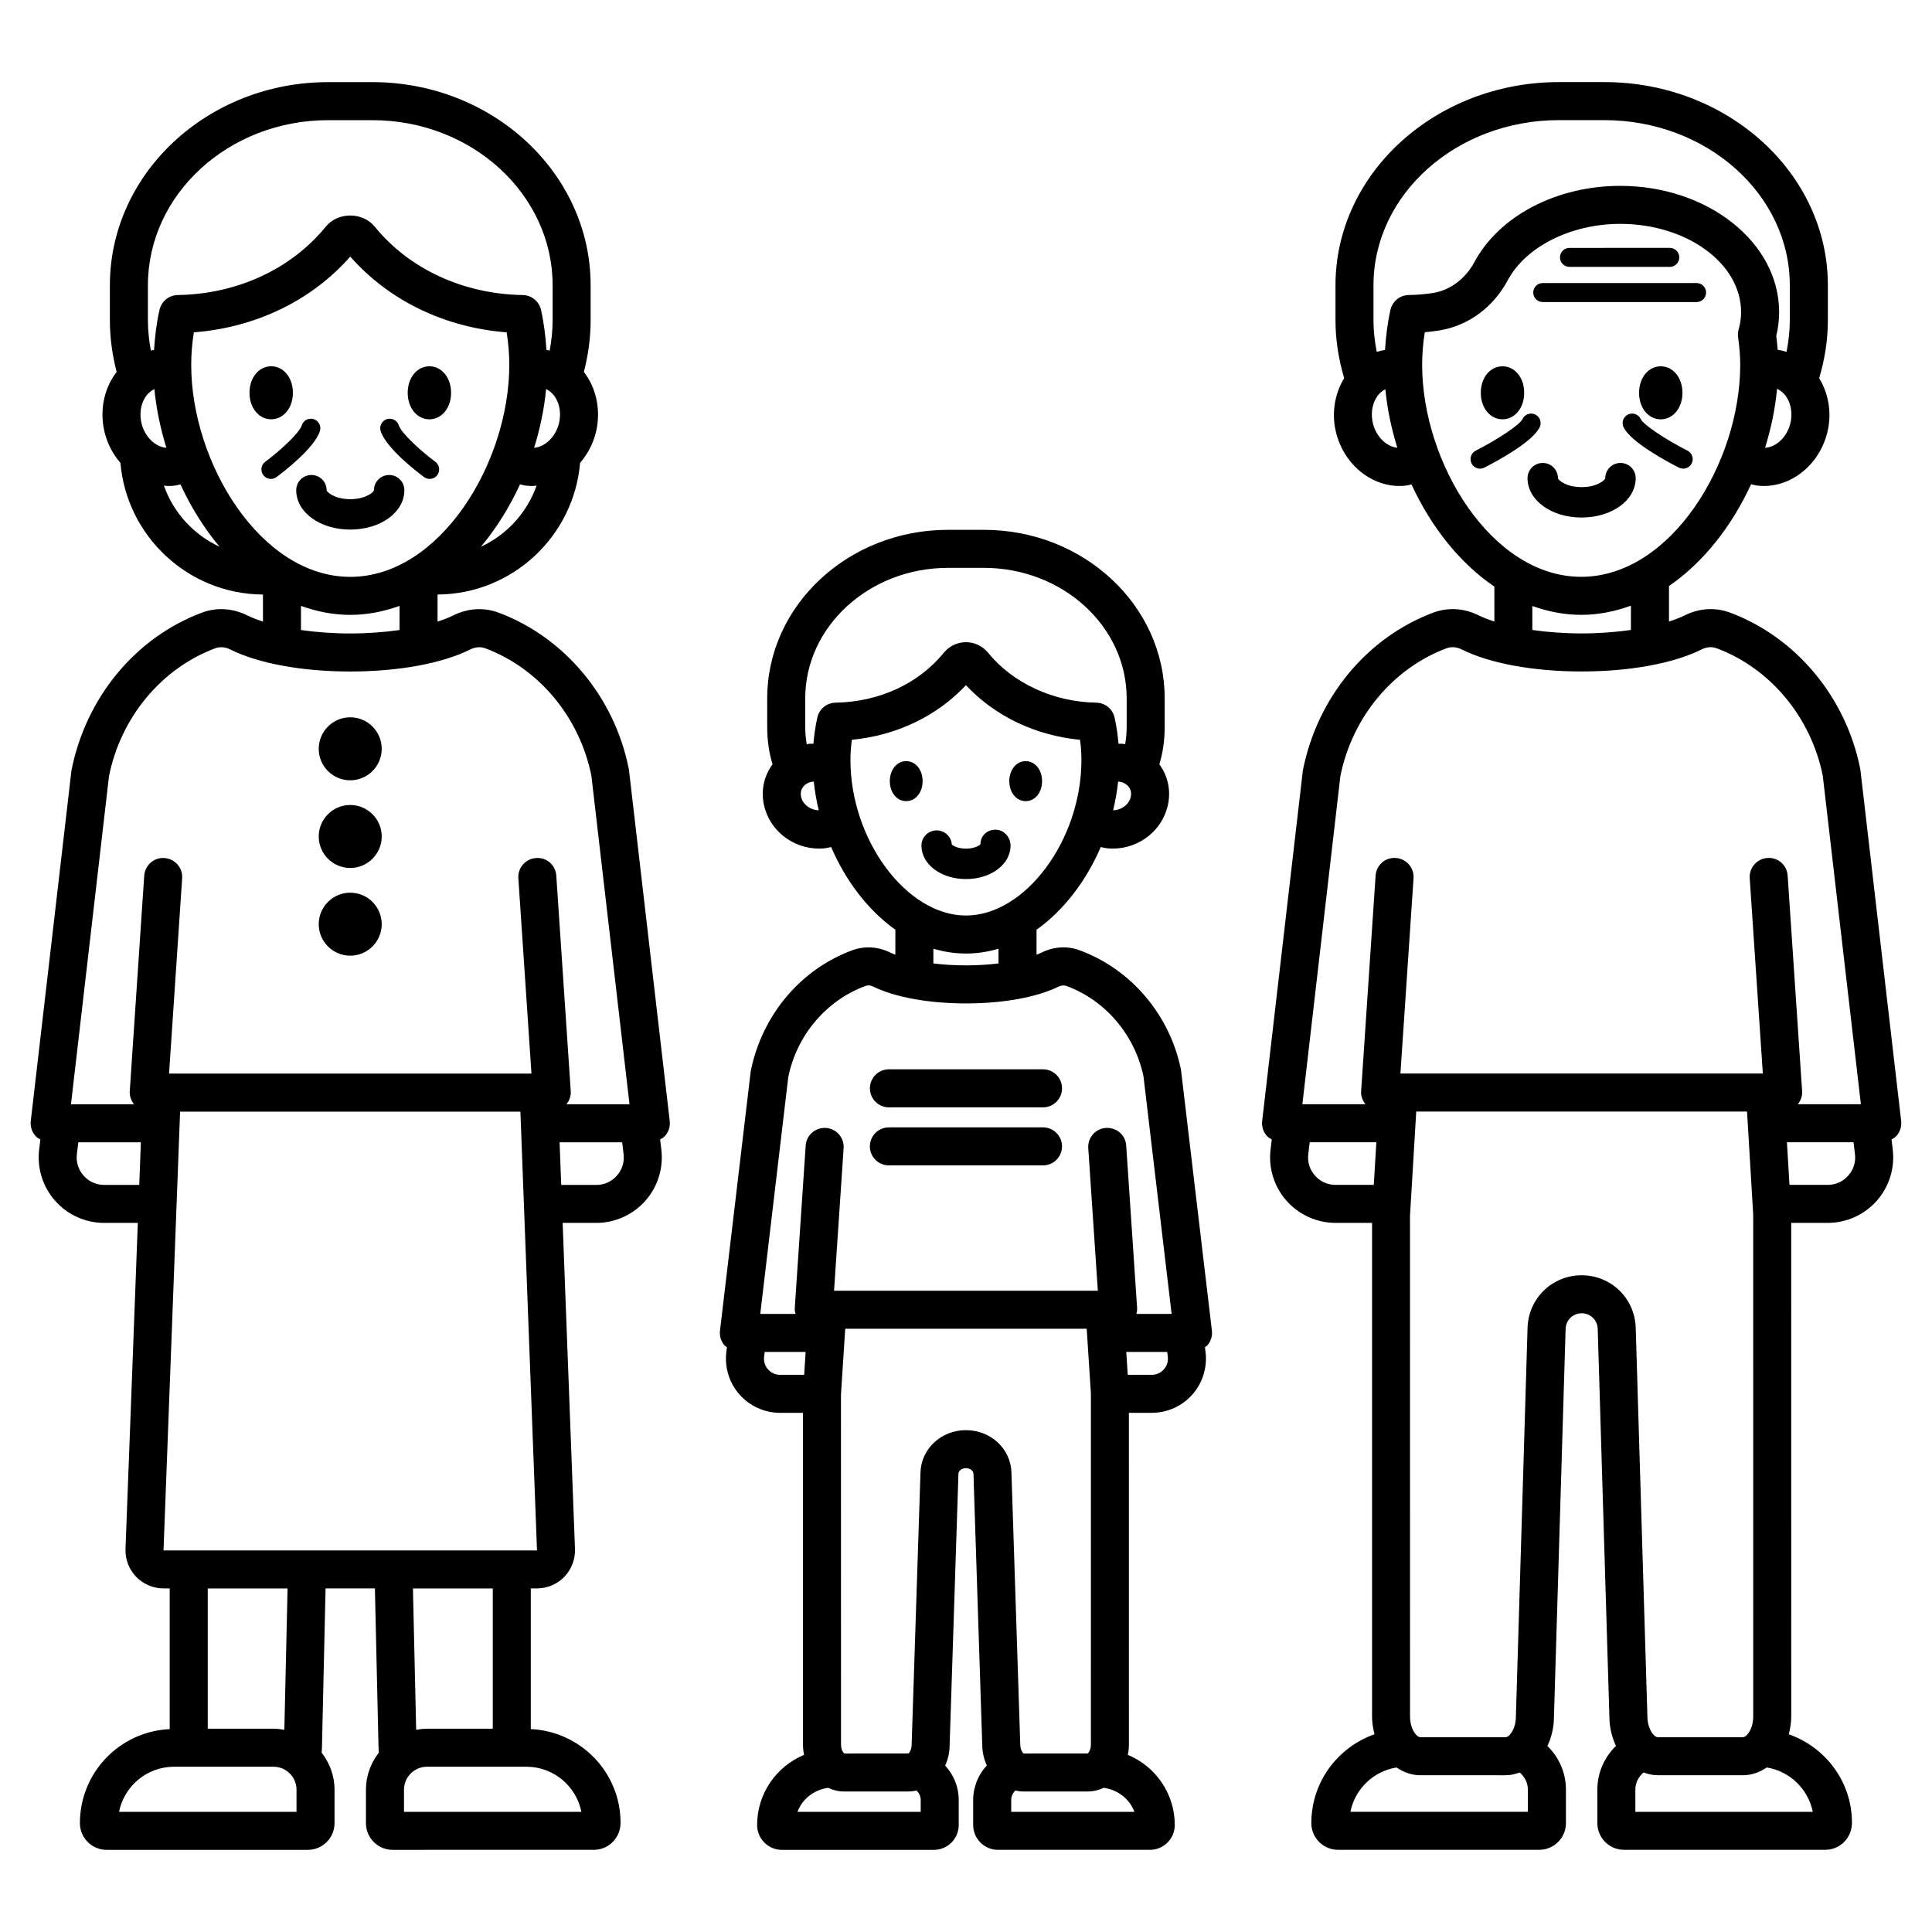
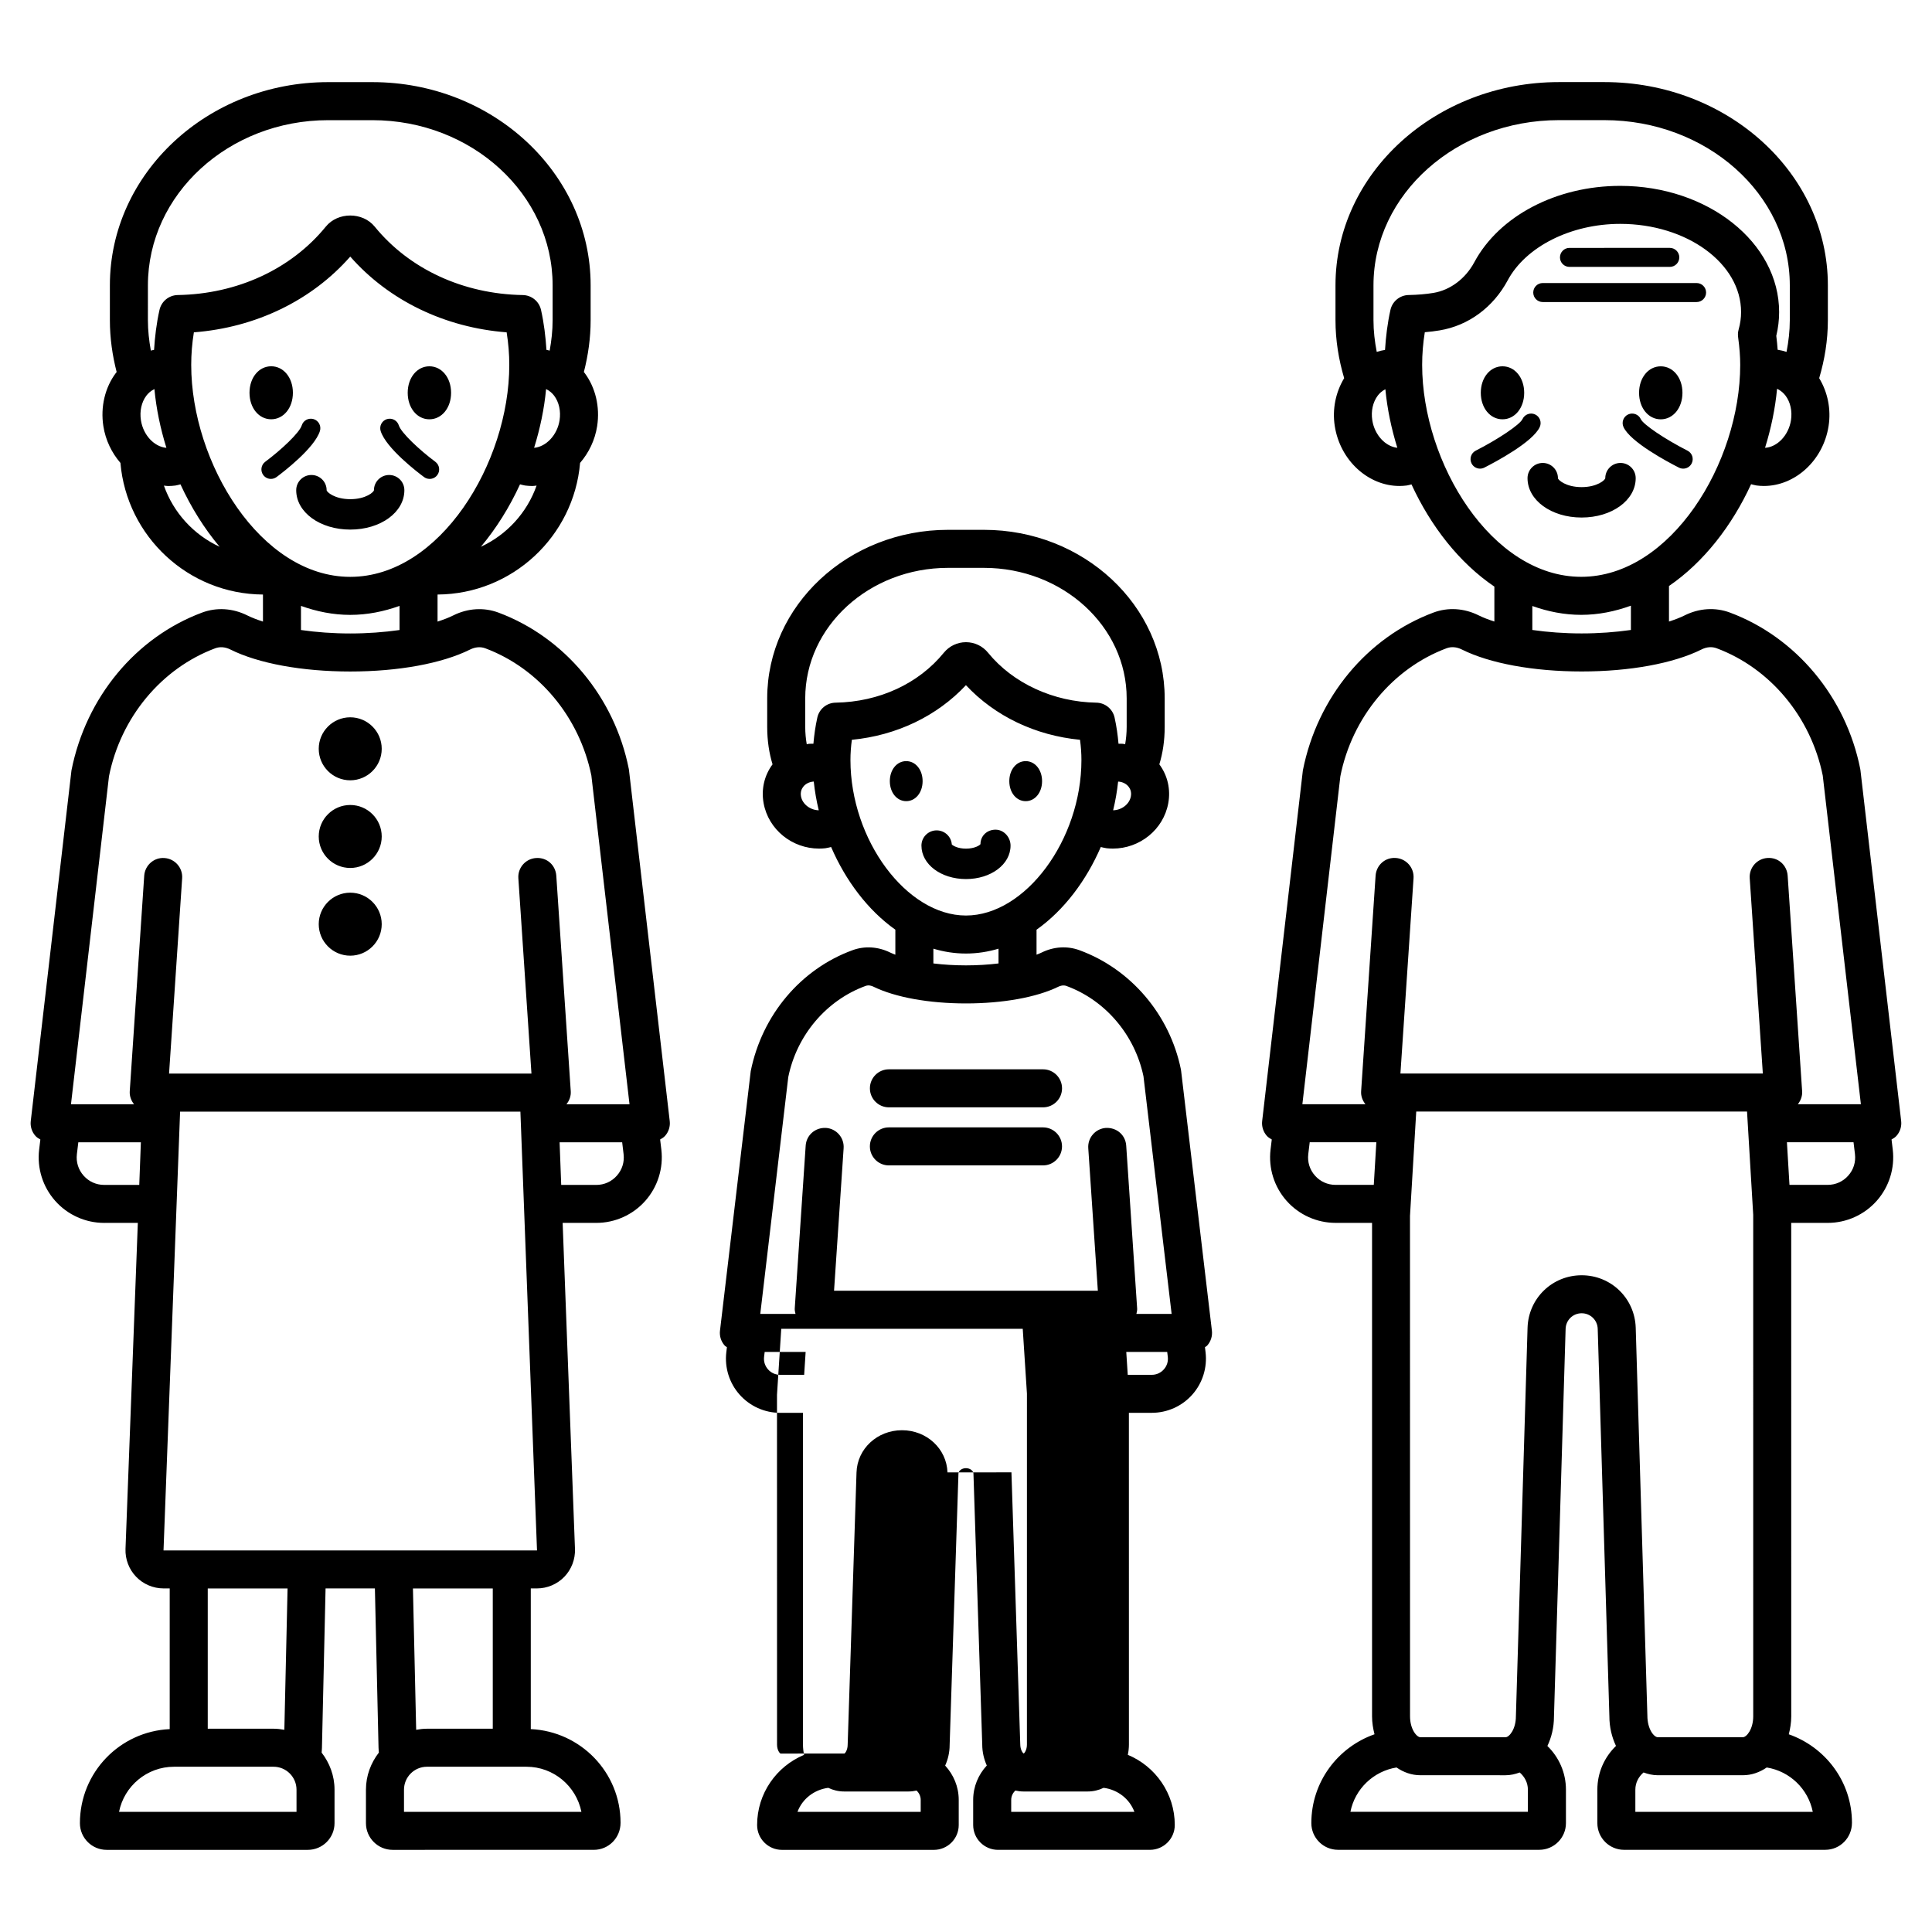
<svg xmlns="http://www.w3.org/2000/svg" fill="#000000" width="800px" height="800px" version="1.1" viewBox="144 144 512 512">
-   <path d="m388.19 368.09c0-2.227 1.805-4.031 4.031-4.031 2.125 0 3.871 1.648 4.019 3.738 0.359 0.363 1.648 1.102 3.758 1.102 2.312 0 3.641-0.887 3.836-1.191 0-2.227 1.762-3.836 3.988-3.836 2.223 0 3.984 1.996 3.984 4.223 0 4.973-5.191 8.867-11.812 8.867-6.621-0.004-11.805-3.898-11.805-8.871zm-166.57-120c0-4.004-2.473-7.023-5.75-7.023-3.277 0-5.75 3.019-5.75 7.023s2.473 7.023 5.75 7.023c3.277 0 5.75-3.019 5.75-7.023zm166.88 102.92c0-3.023-1.867-5.305-4.344-5.305s-4.344 2.281-4.344 5.305c0 3.023 1.867 5.305 4.344 5.305s4.344-2.277 4.344-5.305zm-137.34-77.102c0-2.227-1.805-4.031-4.031-4.031-2.227 0-4.031 1.805-4.031 4.031 0 0.457-2.09 2.379-6.269 2.379-4.176 0-6.269-1.922-6.269-2.379 0-2.227-1.805-4.031-4.031-4.031s-4.031 1.805-4.031 4.031c0 5.852 6.293 10.438 14.328 10.438 8.043 0 14.336-4.586 14.336-10.438zm-22.379-15.68c0.414-1.328-0.328-2.742-1.656-3.156-1.34-0.406-2.742 0.328-3.156 1.656-0.613 1.977-5.504 6.543-9.676 9.645-1.117 0.828-1.352 2.406-0.523 3.523 0.496 0.668 1.254 1.02 2.023 1.02 0.523 0 1.047-0.164 1.5-0.496 1.668-1.242 10.066-7.648 11.488-12.191zm191.63 169.15h-40.84c-2.785 0-5.039 2.254-5.039 5.039s2.254 5.039 5.039 5.039h40.84c2.785 0 5.039-2.254 5.039-5.039s-2.254-5.039-5.039-5.039zm226.17 17.645c-0.367 0.41-0.836 0.688-1.305 0.953l0.32 2.672c0.59 4.926-0.961 9.879-4.25 13.59-3.293 3.711-8.023 5.84-12.988 5.84h-9.668l0.008 130.75c0 1.688-0.266 3.269-0.652 4.777 9.715 3.41 16.742 12.578 16.742 23.441 0 4-3.172 7.172-7.07 7.172l-53.332 0.004c-3.898 0-7.07-3.172-7.07-7.07v-8.879c0-4.547 1.902-8.645 4.934-11.582-1.086-2.305-1.75-4.961-1.75-7.859l-3.09-102.67c-0.07-2.316-1.938-4.133-4.254-4.133-2.316 0-4.188 1.816-4.254 4.133l-3.09 102.82c0 2.836-0.66 5.449-1.738 7.723 3.023 2.938 4.914 7.031 4.914 11.566v8.879c0 3.898-3.172 7.07-7.07 7.07h-53.332c-3.898 0-7.07-3.172-7.07-7.07 0-10.945 7.027-20.133 16.742-23.547-0.387-1.512-0.652-3.094-0.652-4.777v-130.75h-9.66c-4.965 0-9.699-2.129-12.988-5.84-3.293-3.711-4.84-8.664-4.25-13.59l0.32-2.672c-0.469-0.27-0.938-0.543-1.305-0.953-0.953-1.074-1.406-2.504-1.238-3.93l10.785-92.926c3.844-19.41 17.078-35.285 34.598-41.824 3.879-1.449 8.148-1.18 12.016 0.75 1.191 0.594 2.609 1.129 4.137 1.625v-9.258c-9.273-6.281-16.852-15.984-21.965-27.086-0.414 0.09-0.812 0.234-1.238 0.289-0.656 0.086-1.309 0.129-1.957 0.129-8.25 0-15.715-6.742-17.137-15.879-0.699-4.512 0.262-9.012 2.492-12.688-1.453-4.91-2.301-10.043-2.301-15.363v-9.254c0-29.691 26.566-53.848 59.223-53.848h12.039c32.652 0 59.223 24.156 59.223 53.848v9.254c0 5.32-0.848 10.453-2.301 15.363 2.231 3.676 3.191 8.176 2.492 12.684-1.422 9.141-8.887 15.879-17.137 15.883-0.648 0-1.305-0.043-1.957-0.129-0.496-0.066-0.961-0.227-1.445-0.34-5.07 11.031-12.574 20.684-21.758 26.98v9.418c1.531-0.496 2.949-1.031 4.144-1.629 3.867-1.93 8.129-2.195 12.008-0.75 17.516 6.535 30.746 22.398 34.527 41.398 0.031 0.133 0.051 0.27 0.062 0.402l10.789 92.945c0.164 1.43-0.285 2.859-1.242 3.934zm-29.395-196.17c-0.473-0.629-1.215-1.355-2.246-1.816-0.488 5.246-1.59 10.508-3.184 15.637 3.223-0.184 6.242-3.285 6.871-7.305 0.371-2.422-0.152-4.797-1.441-6.516zm-102.88 13.816c-1.582-5.09-2.676-10.309-3.168-15.516-0.91 0.461-1.594 1.117-2.027 1.699-1.289 1.719-1.816 4.094-1.441 6.516 0.613 3.922 3.504 6.977 6.637 7.301zm9.582-41.047c4.438-0.742 8.477-3.769 10.805-8.102 6.598-12.309 21.785-20.262 38.688-20.262 23.219 0 42.105 15.004 42.105 33.445 0 2.098-0.25 4.211-0.754 6.297 0.164 1.301 0.277 2.516 0.363 3.695 0.805 0.121 1.59 0.312 2.356 0.555 0.531-2.731 0.863-5.523 0.863-8.387v-9.254c0-24.137-22.047-43.77-49.145-43.77h-12.039c-27.098 0-49.145 19.637-49.145 43.77v9.254c0 2.863 0.332 5.656 0.863 8.387 0.715-0.227 1.449-0.398 2.195-0.516 0.223-3.484 0.637-7.019 1.438-10.609 0.508-2.273 2.504-3.902 4.832-3.941 2.367-0.043 4.578-0.23 6.574-0.562zm39.141 75.242c23.734 0 42.145-30.195 42.145-56.176 0-2.223-0.176-4.547-0.555-7.32-0.098-0.688-0.051-1.383 0.137-2.047 0.434-1.535 0.648-3.09 0.648-4.621 0-12.887-14.367-23.371-32.031-23.371-13.031 0-25.012 6.008-29.809 14.949-3.844 7.172-10.41 12.008-18.027 13.277-1.258 0.211-2.578 0.375-3.949 0.488-0.473 2.941-0.703 5.793-0.703 8.641 0 25.984 18.41 56.18 42.145 56.18zm0 10.078c-4.512 0-8.828-0.879-12.945-2.344v6.352c4.086 0.582 8.52 0.914 13.062 0.914 4.539 0 8.973-0.332 13.059-0.914v-6.438c-4.188 1.516-8.578 2.43-13.176 2.43zm-54.285 139.77h-17.66l-0.379 3.141c-0.25 2.098 0.379 4.121 1.781 5.703 1.402 1.578 3.336 2.449 5.453 2.449h10.129zm40.16 171.57c0-1.844-0.867-3.438-2.164-4.555-1.191 0.434-2.434 0.734-3.754 0.734l-22.566-0.004c-2.328 0-4.465-0.781-6.328-2.055-6.125 0.984-11.02 5.703-12.219 11.75h47.035zm28.578-122.42 3.09 102.82c0 3.59 1.777 5.699 2.742 5.699h22.566c0.965 0 2.742-2.106 2.742-5.543l-0.004-132.91-1.637-27.355-87.664 0.004-1.656 27.656 0.012 132.61c0 3.438 1.777 5.543 2.746 5.543h22.566c0.965 0 2.742-2.106 2.742-5.543l3.09-102.98c0.242-7.797 6.535-13.902 14.332-13.902 7.797-0.004 14.09 6.102 14.332 13.898zm34.723 116.54c-1.863 1.273-3.996 2.055-6.328 2.055h-22.566c-1.324 0-2.566-0.301-3.758-0.734-1.301 1.117-2.168 2.715-2.168 4.559v5.875h47.02c-1.219-6.078-6.098-10.77-12.199-11.754zm23.379-162.55-0.379-3.141h-17.652l0.676 11.293h10.121c2.117 0 4.051-0.871 5.453-2.449 1.406-1.578 2.035-3.606 1.781-5.703zm1.57-13.215-10.109-87.117c-3.16-15.516-13.922-28.43-28.133-33.73-1.246-0.465-2.66-0.348-3.984 0.324-7.445 3.707-19.027 5.832-31.777 5.832-12.758 0-24.34-2.125-31.773-5.832-1.332-0.668-2.754-0.789-3.996-0.328-14.273 5.324-25.074 18.336-28.176 33.941l-10.066 86.906h16.711c-0.777-0.977-1.227-2.184-1.141-3.438l3.836-57.133c0.191-2.773 2.508-4.902 5.367-4.688 2.773 0.184 4.875 2.59 4.688 5.363l-3.477 51.762h96.043l-3.477-51.762c-0.188-2.773 1.914-5.18 4.688-5.363 2.887-0.199 5.176 1.914 5.367 4.688l3.836 57.133c0.086 1.258-0.363 2.461-1.141 3.438zm-180.14-8.797 8.152 68.801c0.168 1.426-0.281 2.859-1.238 3.938-0.168 0.191-0.41 0.281-0.602 0.445l0.16 1.336c0.484 4.07-0.793 8.164-3.516 11.234-2.723 3.066-6.633 4.82-10.73 4.82h-6.074l0.008 87.895c0 0.945-0.109 1.859-0.289 2.742 7.293 3.031 12.441 10.219 12.441 18.594 0 3.633-2.953 6.582-6.578 6.582l-40.27 0.004c-3.625 0-6.578-2.953-6.578-6.582v-6.656c0-3.523 1.387-6.707 3.609-9.109-0.746-1.684-1.207-3.559-1.207-5.57l-2.328-71.797c-0.023-0.688-0.828-1.434-1.988-1.434s-1.965 0.738-1.988 1.434l-2.336 71.961c0 1.949-0.449 3.777-1.184 5.426 2.211 2.402 3.594 5.578 3.594 9.094v6.656c0 3.633-2.953 6.582-6.582 6.582h-40.266c-3.633 0-6.582-2.953-6.582-6.582 0-8.375 5.148-15.562 12.441-18.594-0.176-0.887-0.289-1.801-0.289-2.746v-87.898h-6.062c-4.102 0-8.016-1.758-10.734-4.828-2.723-3.062-4-7.156-3.516-11.227l0.16-1.34c-0.191-0.16-0.43-0.25-0.598-0.441-0.961-1.078-1.406-2.508-1.238-3.938l8.148-68.785c3.012-14.93 13.312-27.047 26.953-32.035 3.223-1.188 6.773-0.969 9.988 0.602 0.422 0.207 0.898 0.398 1.383 0.586v-6.629c-7.281-5.16-13.184-13.02-17.023-21.914-0.512 0.113-1.012 0.27-1.539 0.328-0.555 0.062-1.113 0.09-1.664 0.09-7.113 0-13.391-5.012-14.68-12.004-0.676-3.691 0.164-7.352 2.363-10.324-0.898-2.945-1.418-6.215-1.418-9.961v-7.516c0-24.629 21.492-44.668 47.91-44.668h9.523c26.414 0 47.906 20.039 47.906 44.668v7.516c0 3.746-0.516 7.016-1.418 9.961 2.195 2.973 3.039 6.633 2.363 10.32-1.289 7-7.57 12.008-14.68 12.008-0.551 0-1.102-0.031-1.664-0.09-0.527-0.059-1.023-0.215-1.535-0.328-3.84 8.895-9.742 16.754-17.027 21.918v6.621c0.48-0.188 0.957-0.379 1.379-0.586 3.207-1.57 6.754-1.789 9.988-0.605 13.645 4.988 23.941 17.102 26.895 31.609 0.016 0.145 0.039 0.281 0.055 0.418zm-13.879-75.293c-0.586-0.789-1.52-1.289-2.629-1.41-0.066-0.008-0.129 0.02-0.195 0.016-0.273 2.535-0.707 5.07-1.32 7.582 2.231-0.043 4.312-1.59 4.699-3.68 0.219-1.168-0.18-2.012-0.555-2.508zm-82.156 6.188c-0.617-2.519-1.051-5.066-1.324-7.609-0.066 0.004-0.129 0.004-0.195 0.012-1.105 0.121-2.043 0.621-2.629 1.41-0.375 0.5-0.773 1.34-0.555 2.516 0.387 2.086 2.488 3.629 4.703 3.672zm4.449-28.52c11.543-0.188 22.008-5.016 28.707-13.246 1.453-1.77 3.578-2.781 5.852-2.781h0.012c2.273 0.004 4.398 1.016 5.836 2.781 6.602 8.109 17.332 13.059 28.707 13.246 2.328 0.039 4.324 1.668 4.832 3.941 0.531 2.379 0.84 4.672 1.043 6.945 0.398 0.012 0.789-0.027 1.195 0.02 0.195 0.023 0.375 0.094 0.566 0.121 0.238-1.418 0.402-2.926 0.402-4.641v-7.516c0-19.074-16.969-34.594-37.828-34.594h-9.523c-20.859 0-37.836 15.52-37.836 34.594v7.516c0 1.711 0.16 3.223 0.402 4.641 0.191-0.027 0.371-0.102 0.566-0.121 0.406-0.043 0.801-0.004 1.199-0.016 0.203-2.293 0.516-4.606 1.039-6.945 0.504-2.277 2.5-3.906 4.828-3.945zm34.559 56.41c15.73 0 30.602-20.023 30.602-41.199 0-1.77-0.121-3.543-0.375-5.371-11.828-1.137-22.555-6.262-30.23-14.473-7.676 8.207-18.402 13.336-30.23 14.473-0.25 1.816-0.375 3.598-0.375 5.371 0.008 21.176 14.879 41.199 30.609 41.199zm0 10.074c-2.984 0-5.867-0.457-8.633-1.285v3.91c2.727 0.332 5.652 0.512 8.633 0.512s5.906-0.18 8.629-0.512v-3.91c-2.766 0.828-5.648 1.285-8.629 1.285zm-42.875 111.64 0.391-6.066h-10.855l-0.156 1.289c-0.148 1.23 0.223 2.414 1.043 3.34 0.82 0.926 1.957 1.438 3.199 1.438zm30.883 112.66c0-0.988-0.434-1.859-1.105-2.481-0.691 0.156-1.406 0.246-2.137 0.246h-17.047c-1.492 0-2.914-0.348-4.211-0.969-3.742 0.492-6.879 2.93-8.152 6.367h32.652zm24.047-86.809 2.332 71.965c0.004 1.586 0.664 2.434 0.934 2.547l16.953-0.016c0.184-0.098 0.836-0.949 0.836-2.371l0.004-93.008-1.113-17.176h-63.996l-1.129 17.5 0.012 92.684c0 1.422 0.66 2.273 0.93 2.387l16.953-0.016c0.184-0.098 0.836-0.949 0.836-2.371l2.344-72.121c0.203-6.273 5.496-11.184 12.055-11.184 6.543 0 11.844 4.91 12.051 11.18zm24.434 83.605c-1.297 0.621-2.719 0.969-4.211 0.969h-17.047c-0.73 0-1.441-0.09-2.133-0.246-0.672 0.621-1.105 1.492-1.105 2.481v3.164h32.648c-1.277-3.438-4.414-5.875-8.152-6.367zm17-114.23-0.156-1.289h-10.848l0.391 6.066h6.375c1.234 0 2.371-0.512 3.191-1.438 0.828-0.922 1.195-2.109 1.047-3.34zm1.016-11.363-7.457-62.957c-2.309-11.016-10.121-20.184-20.434-23.957-0.852-0.312-1.684-0.008-2.106 0.195-5.766 2.82-14.699 4.438-24.508 4.438s-18.746-1.617-24.516-4.438c-0.414-0.203-1.246-0.52-2.106-0.191-10.371 3.793-18.219 13.051-20.469 24.16l-7.418 62.75h9.336c-0.109-0.477-0.234-0.949-0.199-1.445l2.898-43.16c0.191-2.773 2.519-4.82 5.367-4.688 2.773 0.188 4.875 2.59 4.688 5.367l-2.539 37.781h69.91l-2.539-37.781c-0.188-2.781 1.914-5.18 4.688-5.367 2.906-0.117 5.18 1.914 5.367 4.688l2.898 43.16c0.035 0.496-0.09 0.973-0.199 1.445zm-196.7-237.08c3.277 0 5.75-3.019 5.75-7.023s-2.473-7.023-5.75-7.023c-3.277 0-5.746 3.019-5.746 7.023s2.469 7.023 5.746 7.023zm-1.426 15.301c0.449 0.336 0.977 0.496 1.5 0.496 0.77 0 1.531-0.352 2.023-1.02 0.828-1.117 0.594-2.695-0.523-3.523-4.172-3.102-9.059-7.668-9.676-9.645-0.414-1.328-1.824-2.062-3.156-1.656-1.328 0.414-2.07 1.828-1.656 3.156 1.422 4.547 9.816 10.953 11.488 12.191zm285.81-15.301c3.277 0 5.75-3.019 5.75-7.023s-2.473-7.023-5.75-7.023-5.75 3.019-5.75 7.023 2.473 7.023 5.75 7.023zm-305.36 78.973c-4.602 0-8.348 3.742-8.348 8.348 0 4.602 3.742 8.348 8.348 8.348 4.602 0 8.344-3.742 8.344-8.348 0-4.602-3.742-8.348-8.344-8.348zm0 46.477c-4.602 0-8.348 3.742-8.348 8.348 0 4.602 3.742 8.348 8.348 8.348 4.602 0 8.344-3.742 8.344-8.348 0-4.602-3.742-8.348-8.344-8.348zm323.11-165.84h26.586c1.391 0 2.519-1.125 2.519-2.519 0-1.391-1.125-2.519-2.519-2.519l-26.586 0.004c-1.391 0-2.519 1.125-2.519 2.519 0 1.391 1.129 2.516 2.519 2.516zm-323.11 142.6c-4.602 0-8.348 3.742-8.348 8.348 0 4.602 3.742 8.344 8.348 8.344 4.602 0 8.344-3.742 8.344-8.344 0-4.602-3.742-8.348-8.344-8.348zm179-1.012c2.477 0 4.344-2.281 4.344-5.305 0-3.023-1.867-5.305-4.344-5.305-2.477 0-4.34 2.281-4.34 5.305 0 3.027 1.867 5.305 4.34 5.305zm-105.12-8.168 10.789 92.945c0.168 1.426-0.285 2.859-1.238 3.93-0.367 0.41-0.836 0.688-1.305 0.953l0.32 2.672c0.59 4.926-0.961 9.879-4.25 13.59-3.293 3.711-8.023 5.84-12.984 5.84h-8.922l3.269 86.406c0.102 2.723-0.922 5.406-2.809 7.371-1.891 1.965-4.535 3.09-7.258 3.09h-1.645v37.285c13.207 0.613 23.789 11.465 23.789 24.824 0 4-3.172 7.172-7.07 7.172l-53.332 0.004c-3.898 0-7.07-3.172-7.07-7.07v-8.879c0-3.715 1.309-7.098 3.422-9.828-0.023-0.457-0.09-0.895-0.09-1.363l-0.961-42.141h-13.074l-0.961 42.254c0 0.434-0.062 0.836-0.082 1.258 2.109 2.731 3.418 6.109 3.418 9.82v8.879c0 3.898-3.172 7.07-7.07 7.07h-53.332c-3.898 0-7.074-3.172-7.074-7.07 0-13.461 10.586-24.316 23.797-24.926v-37.285l-1.645-0.004c-2.723 0-5.371-1.125-7.258-3.09-1.891-1.965-2.914-4.648-2.812-7.371l3.266-86.406-8.914 0.004c-4.961 0-9.691-2.125-12.984-5.84-3.293-3.711-4.844-8.66-4.254-13.59l0.32-2.672c-0.469-0.266-0.938-0.543-1.301-0.953-0.957-1.074-1.41-2.504-1.242-3.93l10.785-92.926c3.84-19.41 17.074-35.285 34.598-41.824 3.879-1.449 8.145-1.18 12.012 0.75 1.191 0.594 2.609 1.129 4.141 1.629v-7.168c-19.832-0.125-36.105-15.445-37.773-34.883-2.281-2.652-3.938-5.977-4.527-9.754-0.789-5.09 0.43-10.23 3.34-14.109 0.059-0.074 0.129-0.133 0.188-0.207-1.133-4.418-1.797-9-1.797-13.738v-9.254c0-29.691 25.945-53.848 57.836-53.848h11.73c31.895 0 57.84 24.156 57.84 53.848v9.254c0 4.738-0.664 9.32-1.797 13.742 0.059 0.074 0.133 0.133 0.188 0.207 2.906 3.879 4.121 9.02 3.336 14.102-0.586 3.777-2.246 7.102-4.523 9.754-1.664 19.438-17.938 34.762-37.773 34.883v7.172c1.531-0.496 2.953-1.031 4.144-1.629 3.863-1.93 8.129-2.195 12.008-0.75 17.516 6.535 30.746 22.398 34.527 41.398 0.035 0.133 0.055 0.266 0.066 0.402zm-24.496-75.461c-0.363 0.027-0.719 0.109-1.086 0.109-0.648 0-1.305-0.043-1.961-0.129-0.461-0.059-0.891-0.215-1.34-0.316-2.773 6.027-6.262 11.645-10.371 16.539 6.867-3.168 12.227-9.012 14.758-16.203zm4.656-23.824c-0.457-0.605-1.168-1.297-2.137-1.758-0.488 5.223-1.586 10.465-3.176 15.57 3.148-0.27 6.133-3.332 6.75-7.301 0.371-2.422-0.148-4.793-1.438-6.512zm-107.66-19.996c0 2.746 0.309 5.422 0.781 8.047 0.285-0.062 0.562-0.156 0.852-0.199 0.219-3.461 0.625-6.945 1.438-10.582 0.508-2.277 2.508-3.902 4.832-3.945 15.766-0.258 30.07-6.867 39.25-18.137 3.18-3.914 9.758-3.922 12.949 0.004 9.18 11.266 23.484 17.875 39.246 18.137 2.328 0.039 4.328 1.668 4.832 3.941 0.801 3.578 1.211 7.106 1.438 10.582 0.293 0.043 0.57 0.141 0.855 0.203 0.473-2.625 0.781-5.301 0.781-8.047v-9.254c0-24.137-21.426-43.77-47.762-43.77h-11.73c-26.336 0-47.762 19.637-47.762 43.77zm4.902 33.809c-1.59-5.106-2.688-10.348-3.176-15.57-0.969 0.465-1.684 1.152-2.137 1.754-1.289 1.719-1.816 4.094-1.438 6.516 0.613 3.973 3.566 7.043 6.75 7.301zm14.098 26.219c-4.109-4.891-7.598-10.512-10.371-16.539-0.449 0.102-0.883 0.254-1.344 0.316-0.656 0.086-1.312 0.129-1.957 0.129-0.367 0-0.723-0.082-1.086-0.109 2.531 7.188 7.894 13.031 14.758 16.203zm34.625 7.977c23.734 0 42.145-30.195 42.145-56.176 0-2.844-0.23-5.691-0.699-8.625-16.383-1.262-31.219-8.43-41.445-20.074-10.23 11.648-25.059 18.812-41.445 20.074-0.473 2.941-0.703 5.789-0.703 8.625 0.004 25.98 18.414 56.176 42.148 56.176zm0 10.078c-4.555 0-8.906-0.895-13.059-2.383v6.394c4.086 0.582 8.52 0.914 13.059 0.914 4.539 0 8.973-0.332 13.059-0.91v-6.394c-4.152 1.48-8.504 2.379-13.059 2.379zm-55.488 139.77h-16.578l-0.379 3.141c-0.25 2.098 0.383 4.121 1.785 5.703 1.402 1.578 3.34 2.449 5.449 2.449h9.297zm41.246 171.57c0-3.356-2.731-6.086-6.086-6.086h-26.371c-7.203 0-13.227 5.152-14.578 11.961h47.035zm-6.086-16.164c0.98 0 1.93 0.121 2.863 0.289l0.852-37.461h-21.152v37.172zm67.027 10.078h-26.371c-3.356 0-6.086 2.731-6.086 6.086v5.875h47.02c-1.379-6.844-7.387-11.961-14.562-11.961zm-29.23-9.789c0.934-0.168 1.879-0.289 2.859-0.289h17.441v-37.172h-21.156zm32.023-47.535-4.402-116.29h-90.184l-4.394 116.29zm22.945-105.02-0.375-3.141-16.582 0.004 0.426 11.293h9.301c2.109 0 4.043-0.871 5.445-2.449 1.406-1.582 2.039-3.609 1.785-5.707zm1.57-13.215-10.109-87.117c-3.16-15.516-13.922-28.43-28.133-33.73-1.227-0.457-2.644-0.344-3.988 0.324-7.438 3.707-19.02 5.832-31.777 5.832-12.758 0-24.34-2.125-31.773-5.832-1.348-0.676-2.766-0.785-3.992-0.328-14.277 5.324-25.074 18.336-28.176 33.941l-10.07 86.91h16.715c-0.777-0.977-1.223-2.184-1.141-3.438l3.836-57.133c0.188-2.773 2.598-4.902 5.363-4.688 2.777 0.184 4.875 2.59 4.688 5.363l-3.469 51.758h96.039l-3.473-51.762c-0.188-2.773 1.91-5.18 4.688-5.363 2.918-0.199 5.18 1.914 5.367 4.688l3.832 57.133c0.086 1.258-0.363 2.461-1.141 3.438zm273.29-181.52c3.277 0 5.75-3.019 5.75-7.023s-2.473-7.023-5.75-7.023-5.746 3.019-5.746 7.023 2.469 7.023 5.746 7.023zm-6.641 15.59c0-2.227-1.805-4.031-4.031-4.031-2.223 0-4.031 1.805-4.031 4.031 0 0.453-2.09 2.375-6.273 2.375-4.176 0-6.269-1.922-6.269-2.375 0-2.227-1.805-4.031-4.031-4.031-2.223 0-4.031 1.805-4.031 4.031 0 5.852 6.293 10.434 14.328 10.434 8.047 0 14.34-4.582 14.34-10.434zm-157.07 172.05h-40.84c-2.785 0-5.039 2.254-5.039 5.039s2.254 5.039 5.039 5.039h40.84c2.785 0 5.039-2.254 5.039-5.039s-2.254-5.039-5.039-5.039zm132.44-218.72h40.766c1.391 0 2.519-1.125 2.519-2.519 0-1.391-1.125-2.519-2.519-2.519h-40.766c-1.391 0-2.519 1.125-2.519 2.519s1.129 2.519 2.519 2.519zm38.363 39.383c-5.949-3.019-11.734-6.926-12.383-8.355-0.574-1.266-2.062-1.824-3.336-1.25-1.266 0.574-1.824 2.07-1.25 3.336 1.816 3.988 11.699 9.246 14.688 10.762 0.367 0.184 0.758 0.273 1.141 0.273 0.914 0 1.801-0.504 2.242-1.379 0.633-1.242 0.137-2.758-1.102-3.387zm-39.156-6.269c0.574-1.266 0.016-2.762-1.25-3.336-1.258-0.574-2.754-0.016-3.336 1.25-0.648 1.43-6.434 5.332-12.383 8.355-1.238 0.629-1.73 2.144-1.102 3.387 0.441 0.875 1.328 1.379 2.242 1.379 0.383 0 0.777-0.09 1.141-0.273 2.988-1.516 12.875-6.773 14.688-10.762z" />
+   <path d="m388.19 368.09c0-2.227 1.805-4.031 4.031-4.031 2.125 0 3.871 1.648 4.019 3.738 0.359 0.363 1.648 1.102 3.758 1.102 2.312 0 3.641-0.887 3.836-1.191 0-2.227 1.762-3.836 3.988-3.836 2.223 0 3.984 1.996 3.984 4.223 0 4.973-5.191 8.867-11.812 8.867-6.621-0.004-11.805-3.898-11.805-8.871zm-166.57-120c0-4.004-2.473-7.023-5.75-7.023-3.277 0-5.75 3.019-5.75 7.023s2.473 7.023 5.75 7.023c3.277 0 5.75-3.019 5.75-7.023zm166.88 102.92c0-3.023-1.867-5.305-4.344-5.305s-4.344 2.281-4.344 5.305c0 3.023 1.867 5.305 4.344 5.305s4.344-2.277 4.344-5.305zm-137.34-77.102c0-2.227-1.805-4.031-4.031-4.031-2.227 0-4.031 1.805-4.031 4.031 0 0.457-2.09 2.379-6.269 2.379-4.176 0-6.269-1.922-6.269-2.379 0-2.227-1.805-4.031-4.031-4.031s-4.031 1.805-4.031 4.031c0 5.852 6.293 10.438 14.328 10.438 8.043 0 14.336-4.586 14.336-10.438zm-22.379-15.68c0.414-1.328-0.328-2.742-1.656-3.156-1.34-0.406-2.742 0.328-3.156 1.656-0.613 1.977-5.504 6.543-9.676 9.645-1.117 0.828-1.352 2.406-0.523 3.523 0.496 0.668 1.254 1.02 2.023 1.02 0.523 0 1.047-0.164 1.5-0.496 1.668-1.242 10.066-7.648 11.488-12.191zm191.63 169.15h-40.84c-2.785 0-5.039 2.254-5.039 5.039s2.254 5.039 5.039 5.039h40.84c2.785 0 5.039-2.254 5.039-5.039s-2.254-5.039-5.039-5.039zm226.17 17.645c-0.367 0.41-0.836 0.688-1.305 0.953l0.32 2.672c0.59 4.926-0.961 9.879-4.25 13.59-3.293 3.711-8.023 5.84-12.988 5.84h-9.668l0.008 130.75c0 1.688-0.266 3.269-0.652 4.777 9.715 3.41 16.742 12.578 16.742 23.441 0 4-3.172 7.172-7.07 7.172l-53.332 0.004c-3.898 0-7.07-3.172-7.07-7.07v-8.879c0-4.547 1.902-8.645 4.934-11.582-1.086-2.305-1.75-4.961-1.75-7.859l-3.09-102.67c-0.07-2.316-1.938-4.133-4.254-4.133-2.316 0-4.188 1.816-4.254 4.133l-3.09 102.82c0 2.836-0.66 5.449-1.738 7.723 3.023 2.938 4.914 7.031 4.914 11.566v8.879c0 3.898-3.172 7.07-7.07 7.07h-53.332c-3.898 0-7.07-3.172-7.07-7.07 0-10.945 7.027-20.133 16.742-23.547-0.387-1.512-0.652-3.094-0.652-4.777v-130.75h-9.66c-4.965 0-9.699-2.129-12.988-5.84-3.293-3.711-4.84-8.664-4.25-13.59l0.32-2.672c-0.469-0.27-0.938-0.543-1.305-0.953-0.953-1.074-1.406-2.504-1.238-3.93l10.785-92.926c3.844-19.41 17.078-35.285 34.598-41.824 3.879-1.449 8.148-1.18 12.016 0.75 1.191 0.594 2.609 1.129 4.137 1.625v-9.258c-9.273-6.281-16.852-15.984-21.965-27.086-0.414 0.09-0.812 0.234-1.238 0.289-0.656 0.086-1.309 0.129-1.957 0.129-8.25 0-15.715-6.742-17.137-15.879-0.699-4.512 0.262-9.012 2.492-12.688-1.453-4.91-2.301-10.043-2.301-15.363v-9.254c0-29.691 26.566-53.848 59.223-53.848h12.039c32.652 0 59.223 24.156 59.223 53.848v9.254c0 5.32-0.848 10.453-2.301 15.363 2.231 3.676 3.191 8.176 2.492 12.684-1.422 9.141-8.887 15.879-17.137 15.883-0.648 0-1.305-0.043-1.957-0.129-0.496-0.066-0.961-0.227-1.445-0.34-5.07 11.031-12.574 20.684-21.758 26.98v9.418c1.531-0.496 2.949-1.031 4.144-1.629 3.867-1.93 8.129-2.195 12.008-0.75 17.516 6.535 30.746 22.398 34.527 41.398 0.031 0.133 0.051 0.27 0.062 0.402l10.789 92.945c0.164 1.43-0.285 2.859-1.242 3.934zm-29.395-196.17c-0.473-0.629-1.215-1.355-2.246-1.816-0.488 5.246-1.59 10.508-3.184 15.637 3.223-0.184 6.242-3.285 6.871-7.305 0.371-2.422-0.152-4.797-1.441-6.516zm-102.88 13.816c-1.582-5.09-2.676-10.309-3.168-15.516-0.91 0.461-1.594 1.117-2.027 1.699-1.289 1.719-1.816 4.094-1.441 6.516 0.613 3.922 3.504 6.977 6.637 7.301zm9.582-41.047c4.438-0.742 8.477-3.769 10.805-8.102 6.598-12.309 21.785-20.262 38.688-20.262 23.219 0 42.105 15.004 42.105 33.445 0 2.098-0.25 4.211-0.754 6.297 0.164 1.301 0.277 2.516 0.363 3.695 0.805 0.121 1.59 0.312 2.356 0.555 0.531-2.731 0.863-5.523 0.863-8.387v-9.254c0-24.137-22.047-43.77-49.145-43.77h-12.039c-27.098 0-49.145 19.637-49.145 43.77v9.254c0 2.863 0.332 5.656 0.863 8.387 0.715-0.227 1.449-0.398 2.195-0.516 0.223-3.484 0.637-7.019 1.438-10.609 0.508-2.273 2.504-3.902 4.832-3.941 2.367-0.043 4.578-0.23 6.574-0.562zm39.141 75.242c23.734 0 42.145-30.195 42.145-56.176 0-2.223-0.176-4.547-0.555-7.32-0.098-0.688-0.051-1.383 0.137-2.047 0.434-1.535 0.648-3.09 0.648-4.621 0-12.887-14.367-23.371-32.031-23.371-13.031 0-25.012 6.008-29.809 14.949-3.844 7.172-10.41 12.008-18.027 13.277-1.258 0.211-2.578 0.375-3.949 0.488-0.473 2.941-0.703 5.793-0.703 8.641 0 25.984 18.41 56.18 42.145 56.18zm0 10.078c-4.512 0-8.828-0.879-12.945-2.344v6.352c4.086 0.582 8.52 0.914 13.062 0.914 4.539 0 8.973-0.332 13.059-0.914v-6.438c-4.188 1.516-8.578 2.43-13.176 2.43zm-54.285 139.77h-17.66l-0.379 3.141c-0.25 2.098 0.379 4.121 1.781 5.703 1.402 1.578 3.336 2.449 5.453 2.449h10.129zm40.16 171.57c0-1.844-0.867-3.438-2.164-4.555-1.191 0.434-2.434 0.734-3.754 0.734l-22.566-0.004c-2.328 0-4.465-0.781-6.328-2.055-6.125 0.984-11.02 5.703-12.219 11.75h47.035zm28.578-122.42 3.09 102.82c0 3.59 1.777 5.699 2.742 5.699h22.566c0.965 0 2.742-2.106 2.742-5.543l-0.004-132.91-1.637-27.355-87.664 0.004-1.656 27.656 0.012 132.61c0 3.438 1.777 5.543 2.746 5.543h22.566c0.965 0 2.742-2.106 2.742-5.543l3.09-102.98c0.242-7.797 6.535-13.902 14.332-13.902 7.797-0.004 14.09 6.102 14.332 13.898zm34.723 116.54c-1.863 1.273-3.996 2.055-6.328 2.055h-22.566c-1.324 0-2.566-0.301-3.758-0.734-1.301 1.117-2.168 2.715-2.168 4.559v5.875h47.02c-1.219-6.078-6.098-10.77-12.199-11.754zm23.379-162.55-0.379-3.141h-17.652l0.676 11.293h10.121c2.117 0 4.051-0.871 5.453-2.449 1.406-1.578 2.035-3.606 1.781-5.703zm1.57-13.215-10.109-87.117c-3.16-15.516-13.922-28.43-28.133-33.73-1.246-0.465-2.66-0.348-3.984 0.324-7.445 3.707-19.027 5.832-31.777 5.832-12.758 0-24.34-2.125-31.773-5.832-1.332-0.668-2.754-0.789-3.996-0.328-14.273 5.324-25.074 18.336-28.176 33.941l-10.066 86.906h16.711c-0.777-0.977-1.227-2.184-1.141-3.438l3.836-57.133c0.191-2.773 2.508-4.902 5.367-4.688 2.773 0.184 4.875 2.59 4.688 5.363l-3.477 51.762h96.043l-3.477-51.762c-0.188-2.773 1.914-5.18 4.688-5.363 2.887-0.199 5.176 1.914 5.367 4.688l3.836 57.133c0.086 1.258-0.363 2.461-1.141 3.438zm-180.14-8.797 8.152 68.801c0.168 1.426-0.281 2.859-1.238 3.938-0.168 0.191-0.41 0.281-0.602 0.445l0.16 1.336c0.484 4.07-0.793 8.164-3.516 11.234-2.723 3.066-6.633 4.82-10.73 4.82h-6.074l0.008 87.895c0 0.945-0.109 1.859-0.289 2.742 7.293 3.031 12.441 10.219 12.441 18.594 0 3.633-2.953 6.582-6.578 6.582l-40.27 0.004c-3.625 0-6.578-2.953-6.578-6.582v-6.656c0-3.523 1.387-6.707 3.609-9.109-0.746-1.684-1.207-3.559-1.207-5.57l-2.328-71.797c-0.023-0.688-0.828-1.434-1.988-1.434s-1.965 0.738-1.988 1.434l-2.336 71.961c0 1.949-0.449 3.777-1.184 5.426 2.211 2.402 3.594 5.578 3.594 9.094v6.656c0 3.633-2.953 6.582-6.582 6.582h-40.266c-3.633 0-6.582-2.953-6.582-6.582 0-8.375 5.148-15.562 12.441-18.594-0.176-0.887-0.289-1.801-0.289-2.746v-87.898h-6.062c-4.102 0-8.016-1.758-10.734-4.828-2.723-3.062-4-7.156-3.516-11.227l0.16-1.34c-0.191-0.16-0.43-0.25-0.598-0.441-0.961-1.078-1.406-2.508-1.238-3.938l8.148-68.785c3.012-14.93 13.312-27.047 26.953-32.035 3.223-1.188 6.773-0.969 9.988 0.602 0.422 0.207 0.898 0.398 1.383 0.586v-6.629c-7.281-5.16-13.184-13.02-17.023-21.914-0.512 0.113-1.012 0.27-1.539 0.328-0.555 0.062-1.113 0.09-1.664 0.09-7.113 0-13.391-5.012-14.68-12.004-0.676-3.691 0.164-7.352 2.363-10.324-0.898-2.945-1.418-6.215-1.418-9.961v-7.516c0-24.629 21.492-44.668 47.91-44.668h9.523c26.414 0 47.906 20.039 47.906 44.668v7.516c0 3.746-0.516 7.016-1.418 9.961 2.195 2.973 3.039 6.633 2.363 10.32-1.289 7-7.57 12.008-14.68 12.008-0.551 0-1.102-0.031-1.664-0.09-0.527-0.059-1.023-0.215-1.535-0.328-3.84 8.895-9.742 16.754-17.027 21.918v6.621c0.48-0.188 0.957-0.379 1.379-0.586 3.207-1.57 6.754-1.789 9.988-0.605 13.645 4.988 23.941 17.102 26.895 31.609 0.016 0.145 0.039 0.281 0.055 0.418zm-13.879-75.293c-0.586-0.789-1.52-1.289-2.629-1.41-0.066-0.008-0.129 0.02-0.195 0.016-0.273 2.535-0.707 5.07-1.32 7.582 2.231-0.043 4.312-1.59 4.699-3.68 0.219-1.168-0.18-2.012-0.555-2.508zm-82.156 6.188c-0.617-2.519-1.051-5.066-1.324-7.609-0.066 0.004-0.129 0.004-0.195 0.012-1.105 0.121-2.043 0.621-2.629 1.41-0.375 0.5-0.773 1.34-0.555 2.516 0.387 2.086 2.488 3.629 4.703 3.672zm4.449-28.52c11.543-0.188 22.008-5.016 28.707-13.246 1.453-1.77 3.578-2.781 5.852-2.781h0.012c2.273 0.004 4.398 1.016 5.836 2.781 6.602 8.109 17.332 13.059 28.707 13.246 2.328 0.039 4.324 1.668 4.832 3.941 0.531 2.379 0.84 4.672 1.043 6.945 0.398 0.012 0.789-0.027 1.195 0.02 0.195 0.023 0.375 0.094 0.566 0.121 0.238-1.418 0.402-2.926 0.402-4.641v-7.516c0-19.074-16.969-34.594-37.828-34.594h-9.523c-20.859 0-37.836 15.52-37.836 34.594v7.516c0 1.711 0.16 3.223 0.402 4.641 0.191-0.027 0.371-0.102 0.566-0.121 0.406-0.043 0.801-0.004 1.199-0.016 0.203-2.293 0.516-4.606 1.039-6.945 0.504-2.277 2.5-3.906 4.828-3.945zm34.559 56.41c15.73 0 30.602-20.023 30.602-41.199 0-1.77-0.121-3.543-0.375-5.371-11.828-1.137-22.555-6.262-30.23-14.473-7.676 8.207-18.402 13.336-30.23 14.473-0.25 1.816-0.375 3.598-0.375 5.371 0.008 21.176 14.879 41.199 30.609 41.199zm0 10.074c-2.984 0-5.867-0.457-8.633-1.285v3.91c2.727 0.332 5.652 0.512 8.633 0.512s5.906-0.18 8.629-0.512v-3.91c-2.766 0.828-5.648 1.285-8.629 1.285zm-42.875 111.64 0.391-6.066h-10.855l-0.156 1.289c-0.148 1.23 0.223 2.414 1.043 3.34 0.82 0.926 1.957 1.438 3.199 1.438zm30.883 112.66c0-0.988-0.434-1.859-1.105-2.481-0.691 0.156-1.406 0.246-2.137 0.246h-17.047c-1.492 0-2.914-0.348-4.211-0.969-3.742 0.492-6.879 2.93-8.152 6.367h32.652zm24.047-86.809 2.332 71.965c0.004 1.586 0.664 2.434 0.934 2.547c0.184-0.098 0.836-0.949 0.836-2.371l0.004-93.008-1.113-17.176h-63.996l-1.129 17.5 0.012 92.684c0 1.422 0.66 2.273 0.93 2.387l16.953-0.016c0.184-0.098 0.836-0.949 0.836-2.371l2.344-72.121c0.203-6.273 5.496-11.184 12.055-11.184 6.543 0 11.844 4.91 12.051 11.18zm24.434 83.605c-1.297 0.621-2.719 0.969-4.211 0.969h-17.047c-0.73 0-1.441-0.09-2.133-0.246-0.672 0.621-1.105 1.492-1.105 2.481v3.164h32.648c-1.277-3.438-4.414-5.875-8.152-6.367zm17-114.23-0.156-1.289h-10.848l0.391 6.066h6.375c1.234 0 2.371-0.512 3.191-1.438 0.828-0.922 1.195-2.109 1.047-3.34zm1.016-11.363-7.457-62.957c-2.309-11.016-10.121-20.184-20.434-23.957-0.852-0.312-1.684-0.008-2.106 0.195-5.766 2.82-14.699 4.438-24.508 4.438s-18.746-1.617-24.516-4.438c-0.414-0.203-1.246-0.52-2.106-0.191-10.371 3.793-18.219 13.051-20.469 24.16l-7.418 62.75h9.336c-0.109-0.477-0.234-0.949-0.199-1.445l2.898-43.16c0.191-2.773 2.519-4.82 5.367-4.688 2.773 0.188 4.875 2.59 4.688 5.367l-2.539 37.781h69.91l-2.539-37.781c-0.188-2.781 1.914-5.18 4.688-5.367 2.906-0.117 5.18 1.914 5.367 4.688l2.898 43.16c0.035 0.496-0.09 0.973-0.199 1.445zm-196.7-237.08c3.277 0 5.75-3.019 5.75-7.023s-2.473-7.023-5.75-7.023c-3.277 0-5.746 3.019-5.746 7.023s2.469 7.023 5.746 7.023zm-1.426 15.301c0.449 0.336 0.977 0.496 1.5 0.496 0.77 0 1.531-0.352 2.023-1.02 0.828-1.117 0.594-2.695-0.523-3.523-4.172-3.102-9.059-7.668-9.676-9.645-0.414-1.328-1.824-2.062-3.156-1.656-1.328 0.414-2.07 1.828-1.656 3.156 1.422 4.547 9.816 10.953 11.488 12.191zm285.81-15.301c3.277 0 5.75-3.019 5.75-7.023s-2.473-7.023-5.75-7.023-5.75 3.019-5.75 7.023 2.473 7.023 5.75 7.023zm-305.36 78.973c-4.602 0-8.348 3.742-8.348 8.348 0 4.602 3.742 8.348 8.348 8.348 4.602 0 8.344-3.742 8.344-8.348 0-4.602-3.742-8.348-8.344-8.348zm0 46.477c-4.602 0-8.348 3.742-8.348 8.348 0 4.602 3.742 8.348 8.348 8.348 4.602 0 8.344-3.742 8.344-8.348 0-4.602-3.742-8.348-8.344-8.348zm323.11-165.84h26.586c1.391 0 2.519-1.125 2.519-2.519 0-1.391-1.125-2.519-2.519-2.519l-26.586 0.004c-1.391 0-2.519 1.125-2.519 2.519 0 1.391 1.129 2.516 2.519 2.516zm-323.11 142.6c-4.602 0-8.348 3.742-8.348 8.348 0 4.602 3.742 8.344 8.348 8.344 4.602 0 8.344-3.742 8.344-8.344 0-4.602-3.742-8.348-8.344-8.348zm179-1.012c2.477 0 4.344-2.281 4.344-5.305 0-3.023-1.867-5.305-4.344-5.305-2.477 0-4.34 2.281-4.34 5.305 0 3.027 1.867 5.305 4.34 5.305zm-105.12-8.168 10.789 92.945c0.168 1.426-0.285 2.859-1.238 3.93-0.367 0.41-0.836 0.688-1.305 0.953l0.32 2.672c0.59 4.926-0.961 9.879-4.25 13.59-3.293 3.711-8.023 5.84-12.984 5.84h-8.922l3.269 86.406c0.102 2.723-0.922 5.406-2.809 7.371-1.891 1.965-4.535 3.09-7.258 3.09h-1.645v37.285c13.207 0.613 23.789 11.465 23.789 24.824 0 4-3.172 7.172-7.07 7.172l-53.332 0.004c-3.898 0-7.07-3.172-7.07-7.07v-8.879c0-3.715 1.309-7.098 3.422-9.828-0.023-0.457-0.09-0.895-0.09-1.363l-0.961-42.141h-13.074l-0.961 42.254c0 0.434-0.062 0.836-0.082 1.258 2.109 2.731 3.418 6.109 3.418 9.82v8.879c0 3.898-3.172 7.07-7.07 7.07h-53.332c-3.898 0-7.074-3.172-7.074-7.07 0-13.461 10.586-24.316 23.797-24.926v-37.285l-1.645-0.004c-2.723 0-5.371-1.125-7.258-3.09-1.891-1.965-2.914-4.648-2.812-7.371l3.266-86.406-8.914 0.004c-4.961 0-9.691-2.125-12.984-5.84-3.293-3.711-4.844-8.66-4.254-13.59l0.32-2.672c-0.469-0.266-0.938-0.543-1.301-0.953-0.957-1.074-1.41-2.504-1.242-3.93l10.785-92.926c3.84-19.41 17.074-35.285 34.598-41.824 3.879-1.449 8.145-1.18 12.012 0.75 1.191 0.594 2.609 1.129 4.141 1.629v-7.168c-19.832-0.125-36.105-15.445-37.773-34.883-2.281-2.652-3.938-5.977-4.527-9.754-0.789-5.09 0.43-10.23 3.34-14.109 0.059-0.074 0.129-0.133 0.188-0.207-1.133-4.418-1.797-9-1.797-13.738v-9.254c0-29.691 25.945-53.848 57.836-53.848h11.73c31.895 0 57.84 24.156 57.84 53.848v9.254c0 4.738-0.664 9.32-1.797 13.742 0.059 0.074 0.133 0.133 0.188 0.207 2.906 3.879 4.121 9.02 3.336 14.102-0.586 3.777-2.246 7.102-4.523 9.754-1.664 19.438-17.938 34.762-37.773 34.883v7.172c1.531-0.496 2.953-1.031 4.144-1.629 3.863-1.93 8.129-2.195 12.008-0.75 17.516 6.535 30.746 22.398 34.527 41.398 0.035 0.133 0.055 0.266 0.066 0.402zm-24.496-75.461c-0.363 0.027-0.719 0.109-1.086 0.109-0.648 0-1.305-0.043-1.961-0.129-0.461-0.059-0.891-0.215-1.34-0.316-2.773 6.027-6.262 11.645-10.371 16.539 6.867-3.168 12.227-9.012 14.758-16.203zm4.656-23.824c-0.457-0.605-1.168-1.297-2.137-1.758-0.488 5.223-1.586 10.465-3.176 15.57 3.148-0.27 6.133-3.332 6.75-7.301 0.371-2.422-0.148-4.793-1.438-6.512zm-107.66-19.996c0 2.746 0.309 5.422 0.781 8.047 0.285-0.062 0.562-0.156 0.852-0.199 0.219-3.461 0.625-6.945 1.438-10.582 0.508-2.277 2.508-3.902 4.832-3.945 15.766-0.258 30.07-6.867 39.25-18.137 3.18-3.914 9.758-3.922 12.949 0.004 9.18 11.266 23.484 17.875 39.246 18.137 2.328 0.039 4.328 1.668 4.832 3.941 0.801 3.578 1.211 7.106 1.438 10.582 0.293 0.043 0.57 0.141 0.855 0.203 0.473-2.625 0.781-5.301 0.781-8.047v-9.254c0-24.137-21.426-43.77-47.762-43.77h-11.73c-26.336 0-47.762 19.637-47.762 43.77zm4.902 33.809c-1.59-5.106-2.688-10.348-3.176-15.57-0.969 0.465-1.684 1.152-2.137 1.754-1.289 1.719-1.816 4.094-1.438 6.516 0.613 3.973 3.566 7.043 6.75 7.301zm14.098 26.219c-4.109-4.891-7.598-10.512-10.371-16.539-0.449 0.102-0.883 0.254-1.344 0.316-0.656 0.086-1.312 0.129-1.957 0.129-0.367 0-0.723-0.082-1.086-0.109 2.531 7.188 7.894 13.031 14.758 16.203zm34.625 7.977c23.734 0 42.145-30.195 42.145-56.176 0-2.844-0.23-5.691-0.699-8.625-16.383-1.262-31.219-8.43-41.445-20.074-10.23 11.648-25.059 18.812-41.445 20.074-0.473 2.941-0.703 5.789-0.703 8.625 0.004 25.98 18.414 56.176 42.148 56.176zm0 10.078c-4.555 0-8.906-0.895-13.059-2.383v6.394c4.086 0.582 8.52 0.914 13.059 0.914 4.539 0 8.973-0.332 13.059-0.91v-6.394c-4.152 1.48-8.504 2.379-13.059 2.379zm-55.488 139.77h-16.578l-0.379 3.141c-0.25 2.098 0.383 4.121 1.785 5.703 1.402 1.578 3.34 2.449 5.449 2.449h9.297zm41.246 171.57c0-3.356-2.731-6.086-6.086-6.086h-26.371c-7.203 0-13.227 5.152-14.578 11.961h47.035zm-6.086-16.164c0.98 0 1.93 0.121 2.863 0.289l0.852-37.461h-21.152v37.172zm67.027 10.078h-26.371c-3.356 0-6.086 2.731-6.086 6.086v5.875h47.02c-1.379-6.844-7.387-11.961-14.562-11.961zm-29.23-9.789c0.934-0.168 1.879-0.289 2.859-0.289h17.441v-37.172h-21.156zm32.023-47.535-4.402-116.29h-90.184l-4.394 116.29zm22.945-105.02-0.375-3.141-16.582 0.004 0.426 11.293h9.301c2.109 0 4.043-0.871 5.445-2.449 1.406-1.582 2.039-3.609 1.785-5.707zm1.57-13.215-10.109-87.117c-3.16-15.516-13.922-28.43-28.133-33.73-1.227-0.457-2.644-0.344-3.988 0.324-7.438 3.707-19.02 5.832-31.777 5.832-12.758 0-24.34-2.125-31.773-5.832-1.348-0.676-2.766-0.785-3.992-0.328-14.277 5.324-25.074 18.336-28.176 33.941l-10.07 86.91h16.715c-0.777-0.977-1.223-2.184-1.141-3.438l3.836-57.133c0.188-2.773 2.598-4.902 5.363-4.688 2.777 0.184 4.875 2.59 4.688 5.363l-3.469 51.758h96.039l-3.473-51.762c-0.188-2.773 1.91-5.18 4.688-5.363 2.918-0.199 5.18 1.914 5.367 4.688l3.832 57.133c0.086 1.258-0.363 2.461-1.141 3.438zm273.29-181.52c3.277 0 5.75-3.019 5.75-7.023s-2.473-7.023-5.75-7.023-5.746 3.019-5.746 7.023 2.469 7.023 5.746 7.023zm-6.641 15.59c0-2.227-1.805-4.031-4.031-4.031-2.223 0-4.031 1.805-4.031 4.031 0 0.453-2.09 2.375-6.273 2.375-4.176 0-6.269-1.922-6.269-2.375 0-2.227-1.805-4.031-4.031-4.031-2.223 0-4.031 1.805-4.031 4.031 0 5.852 6.293 10.434 14.328 10.434 8.047 0 14.34-4.582 14.34-10.434zm-157.07 172.05h-40.84c-2.785 0-5.039 2.254-5.039 5.039s2.254 5.039 5.039 5.039h40.84c2.785 0 5.039-2.254 5.039-5.039s-2.254-5.039-5.039-5.039zm132.44-218.72h40.766c1.391 0 2.519-1.125 2.519-2.519 0-1.391-1.125-2.519-2.519-2.519h-40.766c-1.391 0-2.519 1.125-2.519 2.519s1.129 2.519 2.519 2.519zm38.363 39.383c-5.949-3.019-11.734-6.926-12.383-8.355-0.574-1.266-2.062-1.824-3.336-1.25-1.266 0.574-1.824 2.07-1.25 3.336 1.816 3.988 11.699 9.246 14.688 10.762 0.367 0.184 0.758 0.273 1.141 0.273 0.914 0 1.801-0.504 2.242-1.379 0.633-1.242 0.137-2.758-1.102-3.387zm-39.156-6.269c0.574-1.266 0.016-2.762-1.25-3.336-1.258-0.574-2.754-0.016-3.336 1.25-0.648 1.43-6.434 5.332-12.383 8.355-1.238 0.629-1.73 2.144-1.102 3.387 0.441 0.875 1.328 1.379 2.242 1.379 0.383 0 0.777-0.09 1.141-0.273 2.988-1.516 12.875-6.773 14.688-10.762z" />
</svg>